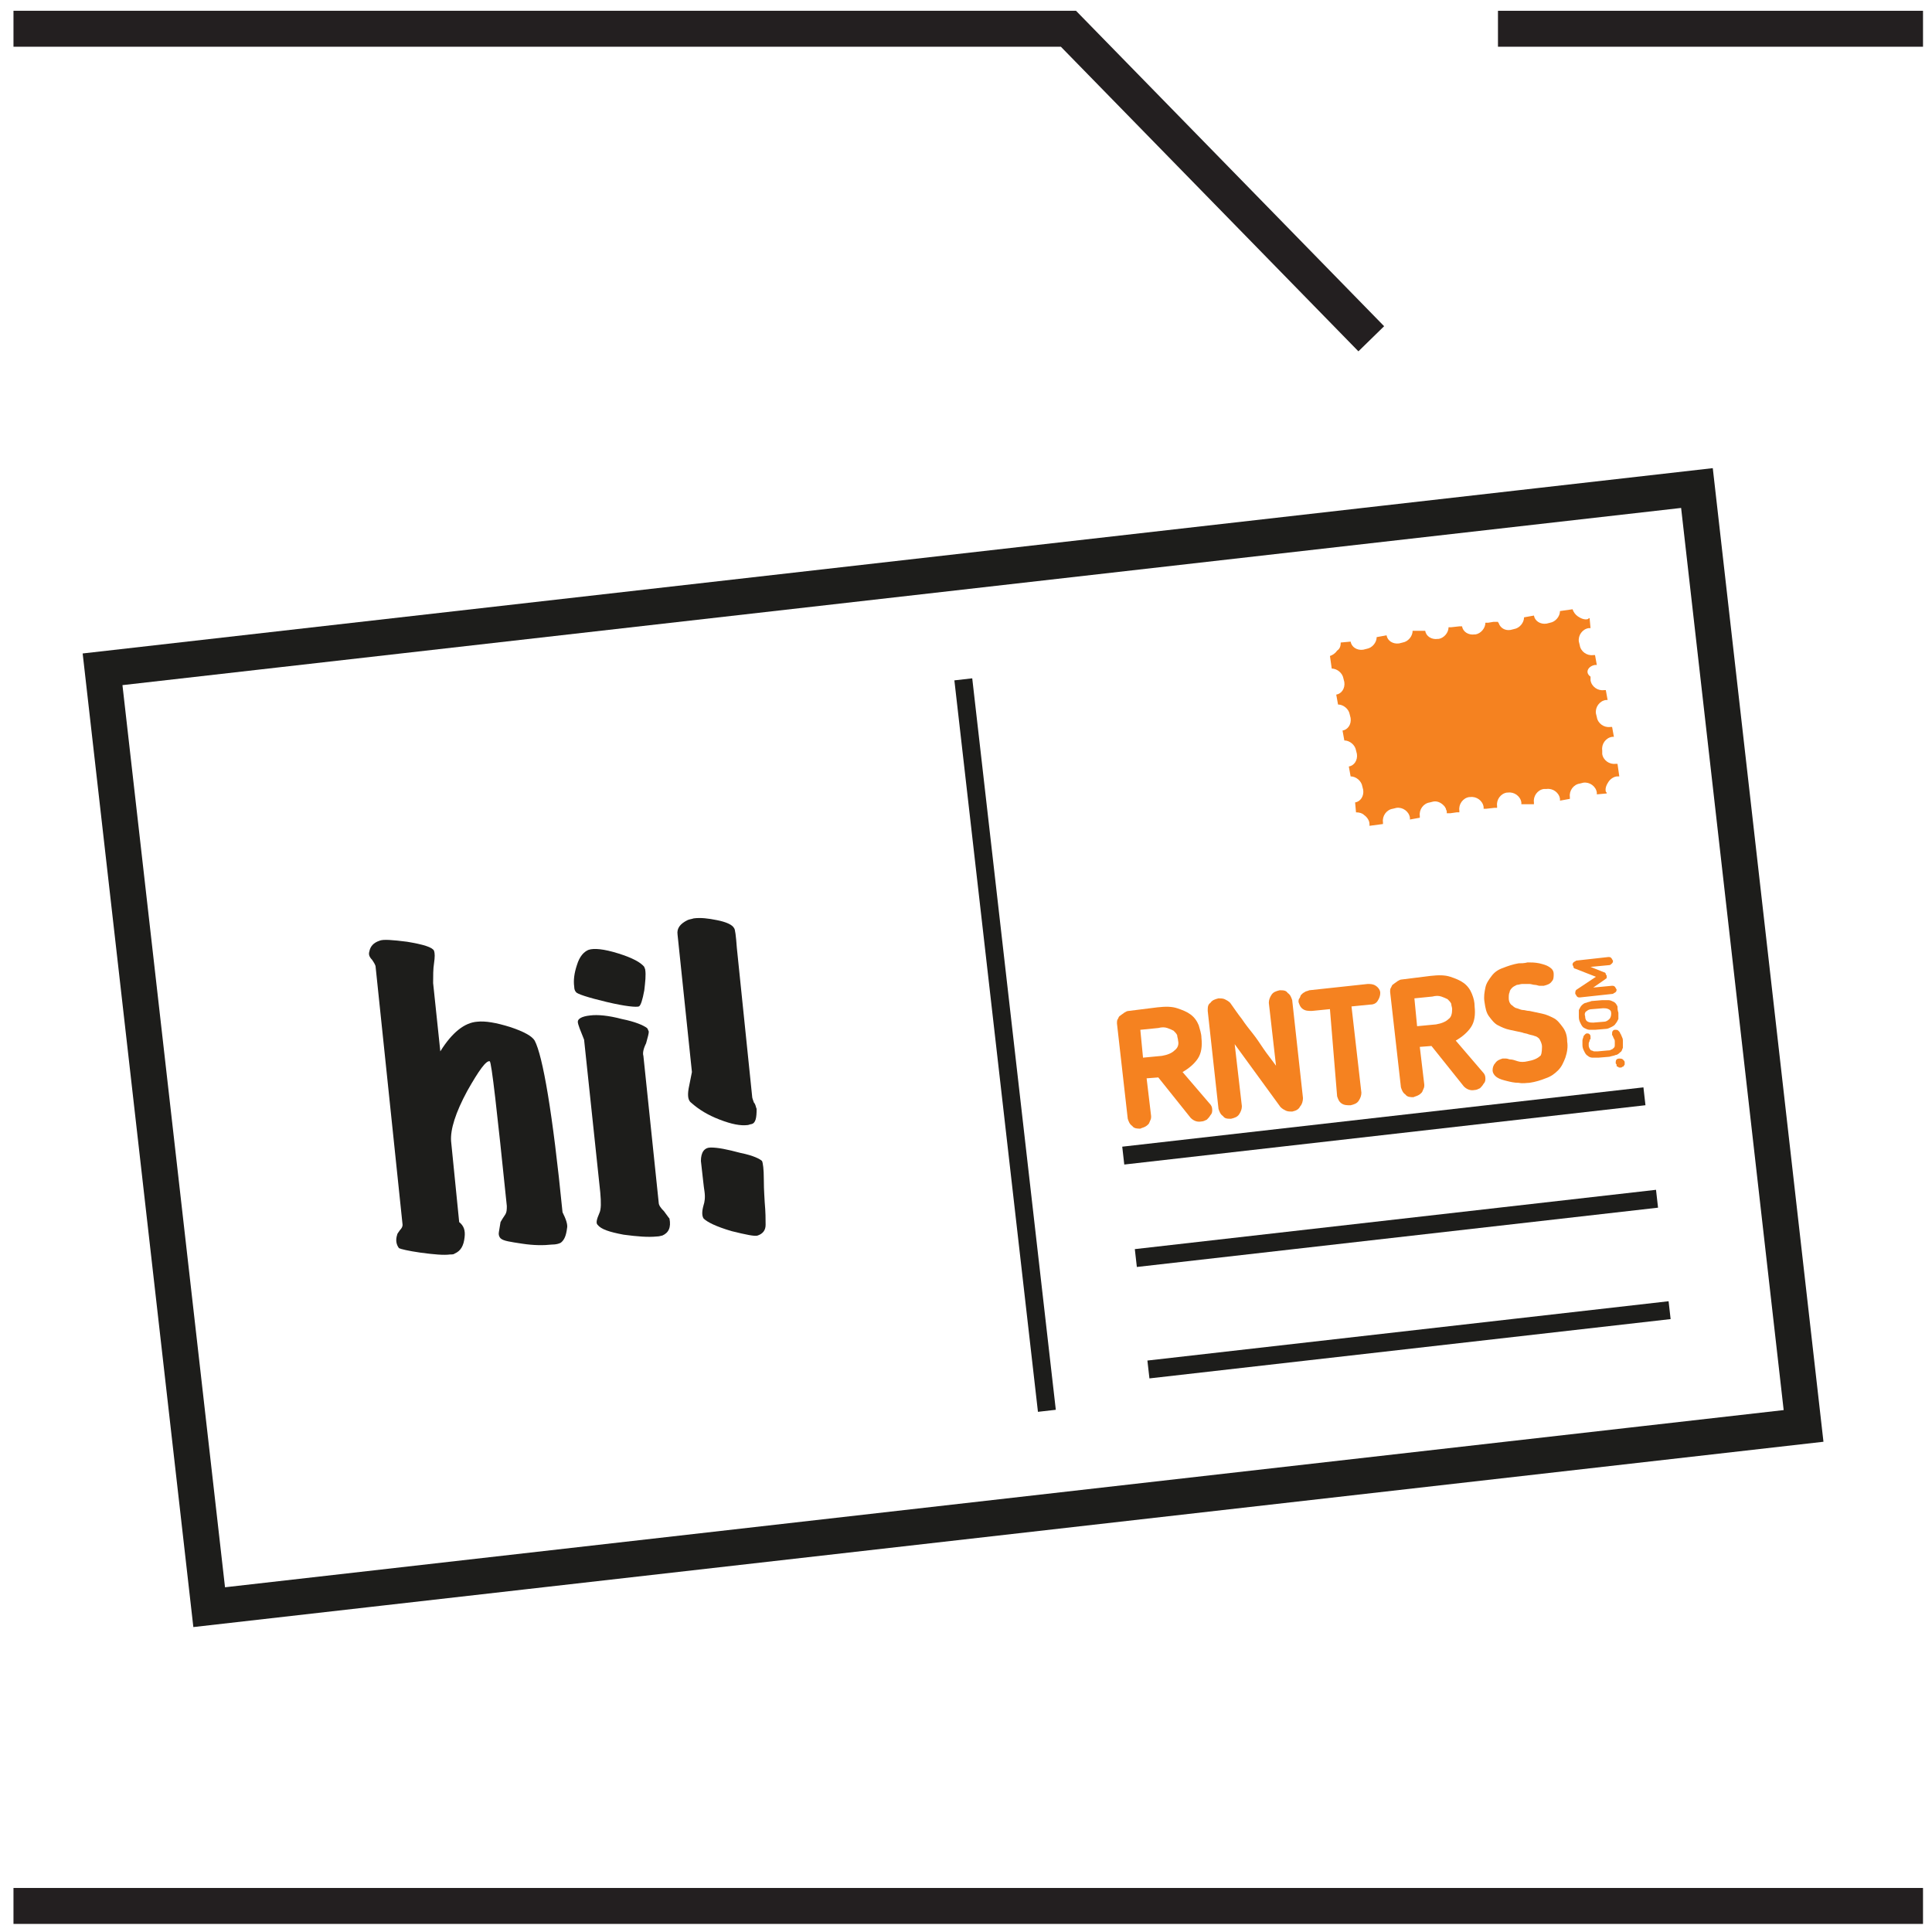
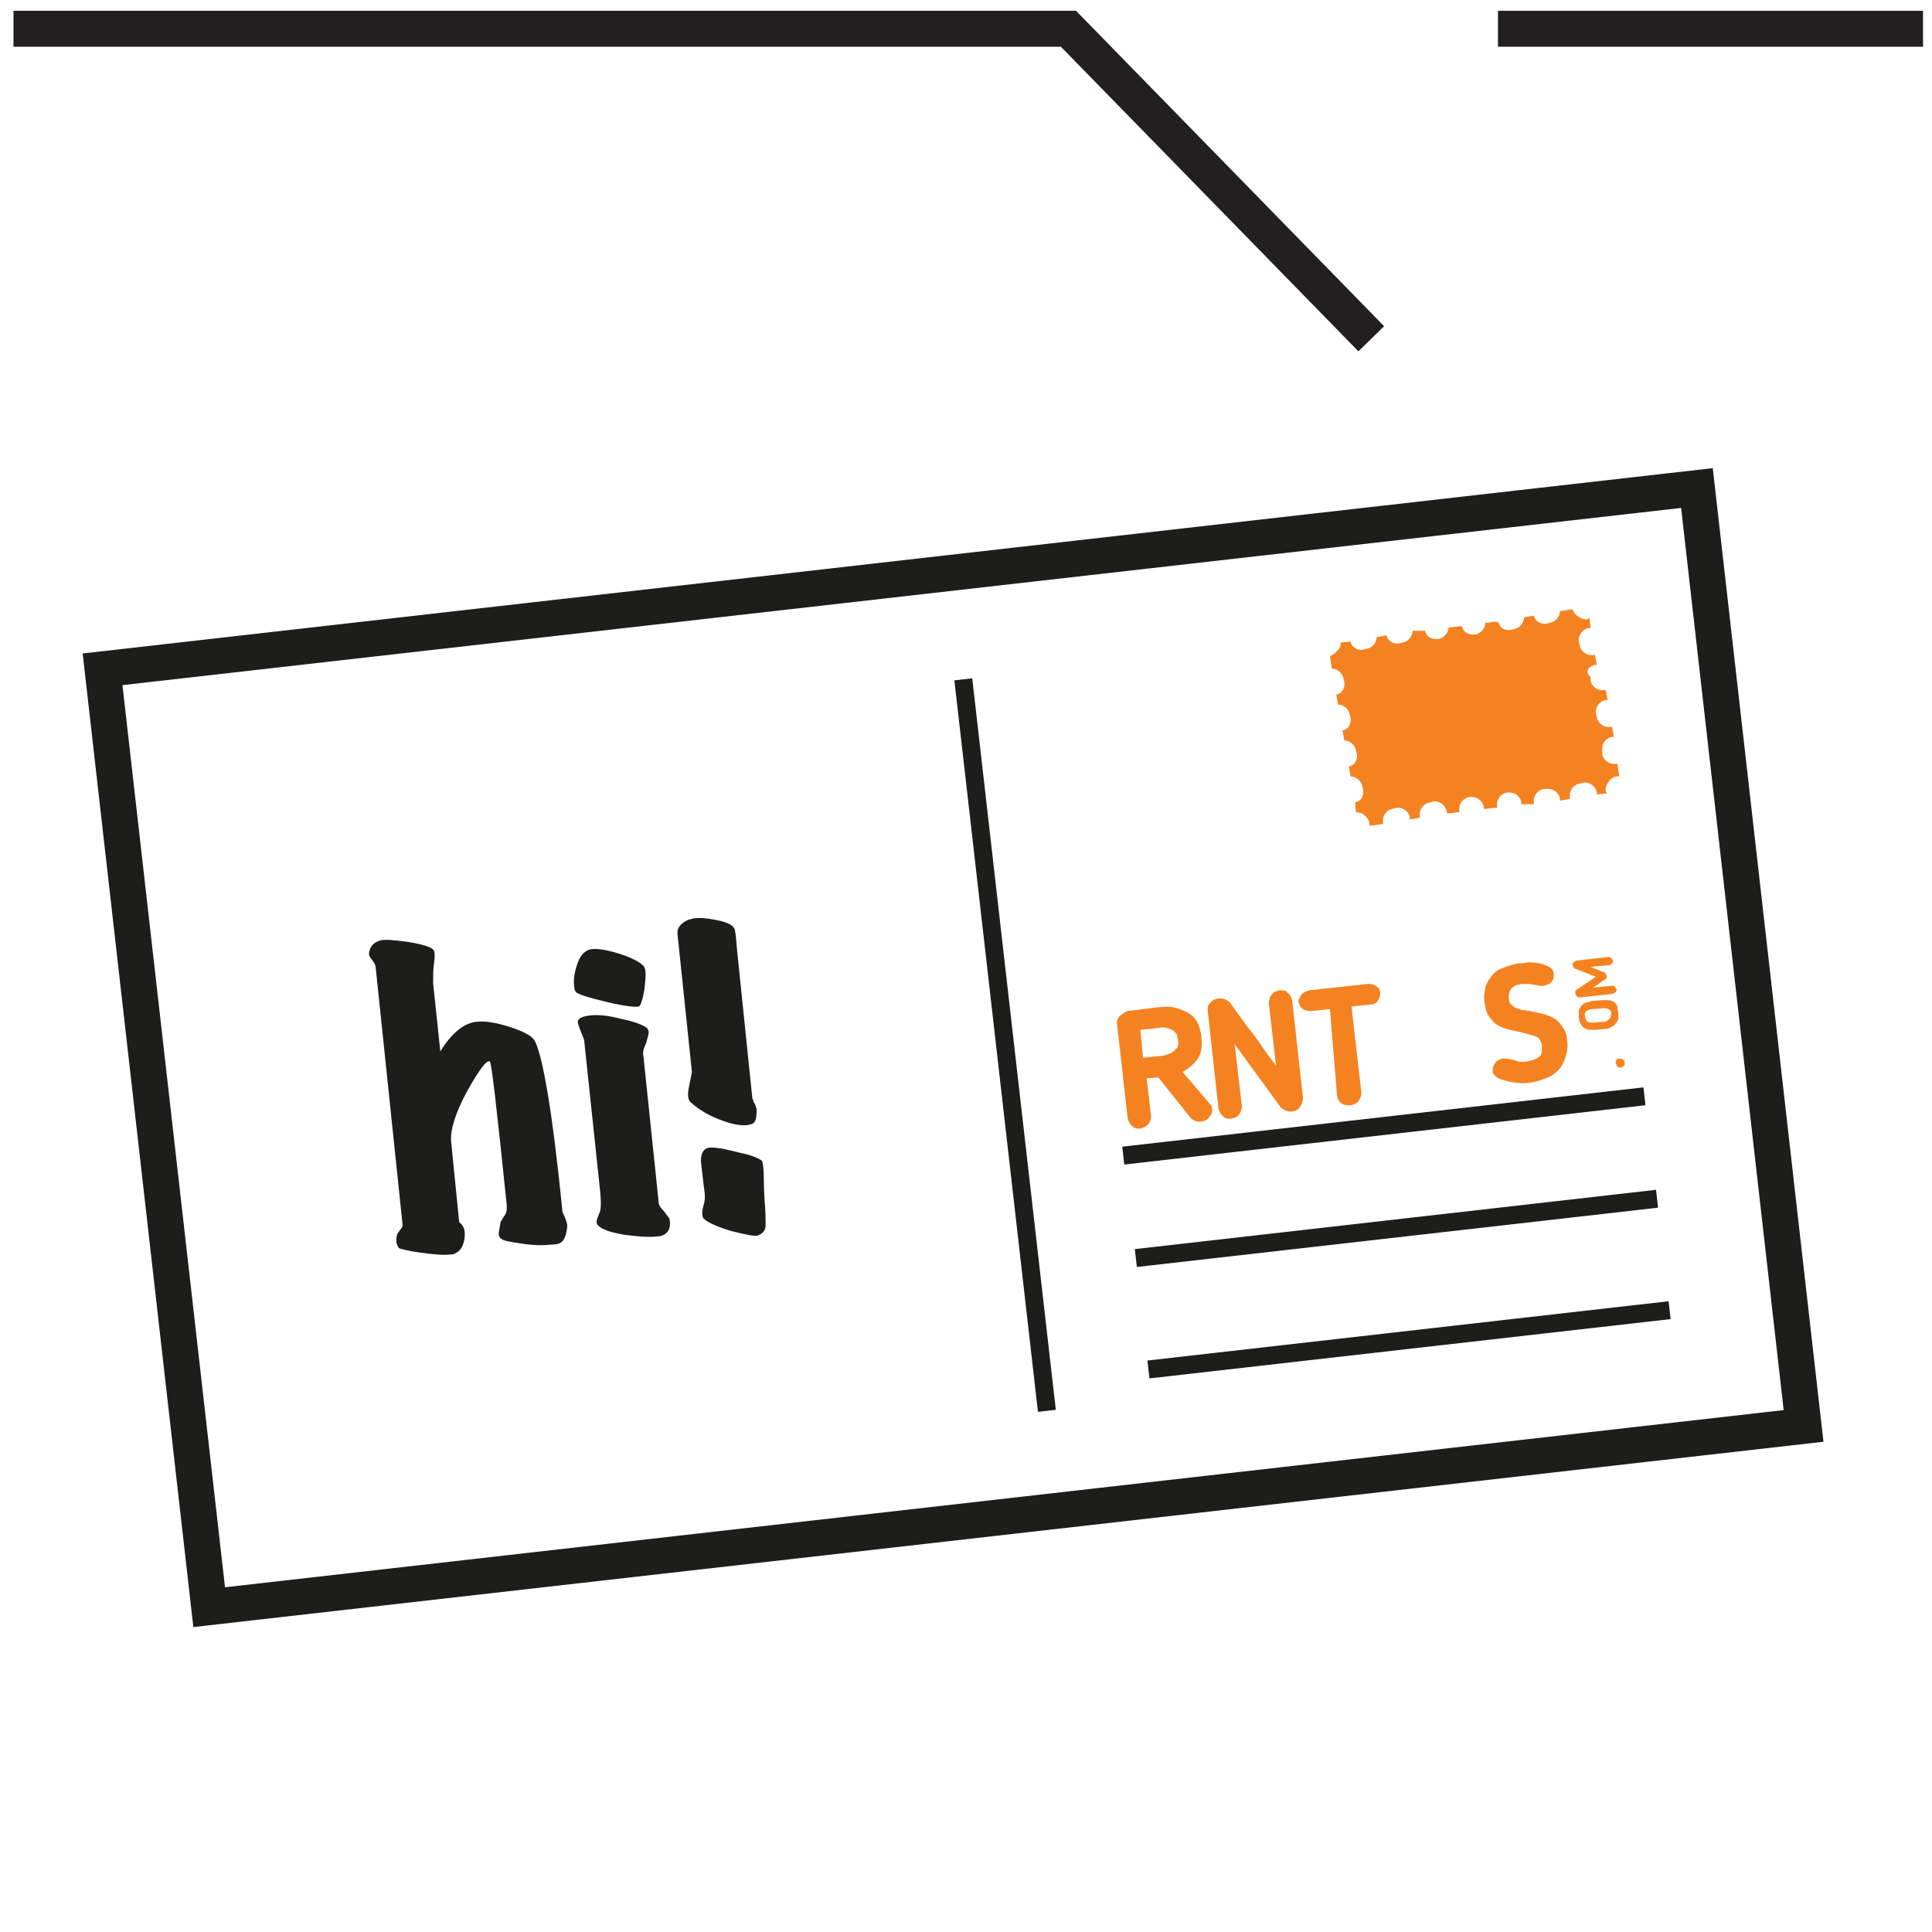
<svg xmlns="http://www.w3.org/2000/svg" version="1.1" id="Warstwa_1" x="0px" y="0px" width="215px" height="215px" viewBox="0 0 215 215" enable-background="new 0 0 215 215" xml:space="preserve">
  <g>
    <g>
      <polyline fill="none" stroke="#231F20" stroke-width="4" stroke-miterlimit="10" points="1.5,3.2 118.9,3.2 152.6,37.7   " />
      <line fill="none" stroke="#231F20" stroke-width="4" stroke-miterlimit="10" x1="166.7" y1="3.2" x2="214" y2="3.2" />
    </g>
-     <line fill="none" stroke="#231F20" stroke-width="4" stroke-miterlimit="10" x1="1.5" y1="212.1" x2="214" y2="212.1" />
  </g>
  <g>
    <g>
      <path fill="#F58220" d="M133.7,115.5c0.1,0.9,0,1.7-0.4,2.3c-0.4,0.6-1,1.1-1.7,1.5l3,3.5c0.2,0.2,0.3,0.4,0.3,0.7    c0,0.2,0,0.4-0.2,0.6c-0.1,0.2-0.3,0.4-0.4,0.5c-0.2,0.1-0.4,0.2-0.6,0.2c-0.5,0.1-0.9-0.1-1.2-0.4l-3.6-4.5l-1.3,0.1l0.5,4.2    c0,0.2,0,0.3-0.1,0.5c-0.1,0.2-0.1,0.3-0.2,0.4c-0.1,0.1-0.2,0.2-0.4,0.3c-0.2,0.1-0.3,0.1-0.5,0.2c-0.3,0-0.7,0-0.9-0.3    c-0.3-0.2-0.4-0.5-0.5-0.8l-1.2-10.6c0-0.2,0-0.4,0.1-0.5c0.1-0.2,0.1-0.3,0.3-0.4c0.1-0.1,0.3-0.2,0.4-0.3    c0.2-0.1,0.3-0.2,0.5-0.2l3.2-0.4c0.9-0.1,1.6-0.1,2.2,0.1c0.6,0.2,1.1,0.4,1.5,0.7c0.4,0.3,0.7,0.7,0.9,1.2    C133.5,114.5,133.7,115,133.7,115.5z M131.1,115.8c0-0.2-0.1-0.4-0.1-0.6c-0.1-0.2-0.2-0.3-0.4-0.5c-0.2-0.1-0.4-0.2-0.7-0.3    c-0.3-0.1-0.6-0.1-1,0l-2,0.2l0.3,3.1l2.1-0.2c0.6-0.1,1.1-0.3,1.4-0.6C131.1,116.6,131.2,116.2,131.1,115.8z" />
      <path fill="#F58220" d="M143.8,123.7c-0.2,0-0.5,0-0.7-0.1c-0.2-0.1-0.4-0.2-0.6-0.4l-5.1-7l0.8,6.9c0,0.3-0.1,0.6-0.3,0.9    c-0.2,0.3-0.5,0.4-0.9,0.5c-0.4,0-0.7,0-0.9-0.3c-0.3-0.2-0.4-0.5-0.5-0.8l-1.2-10.9c0-0.4,0-0.7,0.3-0.9c0.2-0.3,0.5-0.4,0.9-0.5    c0.2,0,0.5,0,0.7,0.1c0.2,0.1,0.4,0.2,0.6,0.4c0.5,0.7,0.9,1.3,1.3,1.8c0.4,0.6,0.8,1.1,1.2,1.6c0.4,0.5,0.8,1.1,1.2,1.7    c0.4,0.6,0.9,1.2,1.4,1.9l-0.8-7c0-0.3,0.1-0.6,0.3-0.9c0.2-0.3,0.5-0.4,0.9-0.5c0.4,0,0.7,0,0.9,0.3c0.3,0.2,0.4,0.5,0.5,0.8    l1.2,10.9c0,0.3-0.1,0.7-0.3,0.9C144.5,123.5,144.2,123.6,143.8,123.7z" />
      <path fill="#F58220" d="M148,112.3l-2,0.2c-0.4,0-0.7,0-1-0.2c-0.3-0.2-0.4-0.5-0.5-0.8c0-0.1,0-0.3,0.1-0.4    c0.1-0.1,0.1-0.3,0.2-0.4c0.1-0.1,0.2-0.2,0.4-0.3c0.1-0.1,0.3-0.1,0.5-0.2l6.5-0.7c0.3,0,0.6,0,0.9,0.2c0.3,0.2,0.5,0.5,0.5,0.8    c0,0.3-0.1,0.6-0.3,0.9c-0.2,0.3-0.5,0.4-0.9,0.4l-2,0.2l1.1,9.6c0,0.3-0.1,0.6-0.3,0.9c-0.2,0.3-0.5,0.4-0.9,0.5    c-0.4,0-0.7,0-1-0.2c-0.3-0.2-0.4-0.5-0.5-0.8L148,112.3z" />
-       <path fill="#F58220" d="M164.1,112c0.1,0.9,0,1.7-0.4,2.3c-0.4,0.6-1,1.1-1.7,1.5l3,3.5c0.2,0.2,0.3,0.4,0.3,0.7    c0,0.2,0,0.4-0.2,0.6c-0.1,0.2-0.3,0.4-0.4,0.5c-0.2,0.1-0.4,0.2-0.6,0.2c-0.5,0.1-0.9-0.1-1.2-0.4l-3.6-4.5l-1.3,0.1l0.5,4.2    c0,0.2,0,0.3-0.1,0.5c-0.1,0.2-0.1,0.3-0.2,0.4c-0.1,0.1-0.2,0.2-0.4,0.3c-0.2,0.1-0.3,0.1-0.5,0.2c-0.3,0-0.7,0-0.9-0.3    c-0.3-0.2-0.4-0.5-0.5-0.8l-1.2-10.6c0-0.2,0-0.4,0.1-0.5c0.1-0.2,0.1-0.3,0.3-0.4c0.1-0.1,0.3-0.2,0.4-0.3    c0.2-0.1,0.3-0.2,0.5-0.2l3.2-0.4c0.9-0.1,1.6-0.1,2.2,0.1c0.6,0.2,1.1,0.4,1.5,0.7c0.4,0.3,0.7,0.7,0.9,1.2    C164,111.1,164.1,111.5,164.1,112z M161.6,112.3c0-0.2-0.1-0.4-0.1-0.6c-0.1-0.2-0.2-0.3-0.4-0.5c-0.2-0.1-0.4-0.2-0.7-0.3    c-0.3-0.1-0.6-0.1-1,0l-2,0.2l0.3,3.1l2.1-0.2c0.6-0.1,1.1-0.3,1.4-0.6C161.5,113.2,161.6,112.8,161.6,112.3z" />
      <path fill="#F58220" d="M171.6,116.5c0-0.4-0.2-0.7-0.3-0.9c-0.2-0.2-0.4-0.3-0.5-0.3c-0.2-0.1-0.4-0.1-0.7-0.2    c-0.2-0.1-0.5-0.1-0.7-0.2c-0.5-0.1-0.9-0.2-1.4-0.3c-0.5-0.1-0.9-0.3-1.3-0.5c-0.4-0.2-0.7-0.6-1-1c-0.3-0.4-0.4-0.9-0.5-1.6    c-0.1-0.6,0-1.1,0.1-1.6c0.1-0.5,0.4-0.9,0.7-1.3c0.3-0.4,0.7-0.7,1.3-0.9c0.5-0.2,1.1-0.4,1.7-0.5c0.3,0,0.6,0,1-0.1    c0.4,0,0.8,0,1.3,0.1c0.4,0.1,0.8,0.2,1.1,0.4c0.3,0.2,0.5,0.4,0.5,0.8c0,0.3,0,0.6-0.2,0.8c-0.2,0.3-0.5,0.4-0.9,0.5    c-0.2,0-0.3,0-0.5,0c-0.1,0-0.3-0.1-0.5-0.1c-0.2,0-0.4-0.1-0.6-0.1c-0.2,0-0.5,0-0.8,0c-0.2,0-0.4,0.1-0.6,0.1    c-0.2,0.1-0.4,0.2-0.5,0.3c-0.1,0.1-0.3,0.3-0.3,0.5c-0.1,0.2-0.1,0.4-0.1,0.7c0,0.4,0.2,0.7,0.4,0.8c0.2,0.2,0.4,0.3,0.5,0.3    c0.3,0.1,0.5,0.2,0.7,0.2c0.2,0,0.4,0.1,0.7,0.1c0.5,0.1,0.9,0.2,1.4,0.3c0.5,0.1,0.9,0.3,1.3,0.5c0.4,0.2,0.7,0.6,1,1    c0.3,0.4,0.5,0.9,0.5,1.6c0.1,0.6,0,1.2-0.2,1.8c-0.2,0.5-0.4,1-0.8,1.4c-0.4,0.4-0.8,0.7-1.4,0.9c-0.5,0.2-1.1,0.4-1.8,0.5    c-0.3,0-0.7,0.1-1.2,0c-0.5,0-0.9-0.1-1.3-0.2c-0.4-0.1-0.8-0.2-1.1-0.4c-0.3-0.2-0.5-0.5-0.5-0.8c0-0.3,0.1-0.6,0.3-0.8    c0.2-0.3,0.5-0.4,0.8-0.5c0.1,0,0.3,0,0.4,0c0.2,0,0.3,0.1,0.5,0.1c0.2,0,0.5,0.1,0.8,0.2c0.3,0.1,0.7,0.1,1.1,0    c0.6-0.1,1.1-0.3,1.4-0.6C171.5,117.5,171.6,117.1,171.6,116.5z" />
    </g>
    <g>
      <path fill="#F58220" d="M180.2,117.8c0.1,0,0.3,0,0.4,0.1c0.1,0.1,0.2,0.2,0.2,0.3c0,0.1,0,0.1,0,0.2c0,0.1,0,0.1-0.1,0.2    c0,0.1-0.1,0.1-0.1,0.1c-0.1,0-0.1,0.1-0.2,0.1c-0.1,0-0.1,0-0.2,0c-0.1,0-0.1-0.1-0.2-0.1c-0.1,0-0.1-0.1-0.1-0.2    c0-0.1-0.1-0.1-0.1-0.2c0-0.1,0-0.3,0.1-0.4C179.9,117.9,180,117.8,180.2,117.8z" />
-       <path fill="#F58220" d="M178.9,116.9c0.1,0,0.3,0,0.4-0.1c0.1,0,0.2-0.1,0.3-0.2c0.1-0.1,0.1-0.2,0.1-0.3c0-0.1,0-0.2,0-0.4    c0-0.1,0-0.2-0.1-0.3c0-0.1-0.1-0.2-0.1-0.2l0-0.1c0,0-0.1-0.1-0.1-0.1c0,0,0-0.1,0-0.2c0-0.1,0-0.2,0.1-0.3    c0.1-0.1,0.1-0.1,0.3-0.1c0.1,0,0.2,0,0.3,0.1c0.1,0.1,0.2,0.2,0.2,0.3c0.1,0.1,0.1,0.2,0.2,0.4c0.1,0.2,0.1,0.3,0.1,0.5    c0,0.3,0,0.5,0,0.7c-0.1,0.2-0.1,0.4-0.3,0.5c-0.1,0.1-0.3,0.3-0.5,0.3c-0.2,0.1-0.4,0.1-0.7,0.2l-1.2,0.1c-0.2,0-0.5,0-0.7,0    s-0.4-0.1-0.5-0.2c-0.2-0.1-0.3-0.3-0.4-0.5c-0.1-0.2-0.2-0.4-0.2-0.7c0-0.2,0-0.3,0-0.5c0-0.2,0.1-0.3,0.1-0.4    c0-0.1,0.1-0.2,0.2-0.3c0.1-0.1,0.2-0.1,0.2-0.1c0.1,0,0.2,0,0.3,0.1c0.1,0.1,0.1,0.2,0.1,0.3c0,0.1,0,0.1,0,0.2    c0,0,0,0.1-0.1,0.1l0,0.1c0,0.1-0.1,0.2-0.1,0.3c0,0.1,0,0.2,0,0.3c0,0.1,0.1,0.3,0.1,0.3c0.1,0.1,0.1,0.2,0.2,0.2    c0.1,0,0.2,0.1,0.3,0.1c0.1,0,0.2,0,0.4,0L178.9,116.9z" />
      <path fill="#F58220" d="M180.1,112.7c0,0.3,0,0.5,0,0.7c-0.1,0.2-0.2,0.4-0.3,0.5c-0.1,0.2-0.3,0.3-0.5,0.4    c-0.2,0.1-0.4,0.2-0.6,0.2l-1.2,0.1c-0.2,0-0.4,0-0.6,0c-0.2,0-0.4-0.1-0.6-0.2c-0.2-0.1-0.3-0.3-0.4-0.5    c-0.1-0.2-0.2-0.4-0.2-0.7c0-0.3,0-0.5,0-0.8c0.1-0.2,0.2-0.4,0.3-0.5c0.1-0.1,0.3-0.3,0.5-0.3c0.2-0.1,0.4-0.1,0.6-0.2l1.2-0.1    c0.2,0,0.4,0,0.7,0c0.2,0,0.4,0.1,0.6,0.2c0.2,0.1,0.3,0.3,0.4,0.5C180,112.2,180,112.4,180.1,112.7z M176.4,113.1    c0,0.3,0.1,0.5,0.3,0.6c0.2,0.1,0.4,0.1,0.6,0.1l1.2-0.1c0.2,0,0.4-0.1,0.6-0.3c0.1-0.1,0.2-0.3,0.2-0.6c0-0.3-0.1-0.4-0.3-0.5    c-0.2-0.1-0.4-0.1-0.6-0.1l-1.2,0.1c-0.3,0-0.5,0.1-0.6,0.2C176.4,112.6,176.3,112.8,176.4,113.1z" />
      <path fill="#F58220" d="M179,106.5c0.1,0,0.2,0,0.3,0.1c0.1,0.1,0.1,0.2,0.2,0.3c0,0.1,0,0.2-0.1,0.3c-0.1,0.1-0.2,0.2-0.3,0.2    l-2.1,0.2l1.5,0.6c0.1,0,0.2,0.1,0.2,0.2c0,0.1,0.1,0.1,0.1,0.2c0,0.1,0,0.2,0,0.2c0,0.1-0.1,0.1-0.2,0.2l-1.3,0.9l2.1-0.2    c0.1,0,0.2,0,0.3,0.1c0.1,0.1,0.1,0.2,0.2,0.3c0,0.1,0,0.2-0.1,0.3c-0.1,0.1-0.2,0.1-0.3,0.2l-3.7,0.4c-0.1,0-0.2,0-0.3-0.1    c-0.1-0.1-0.1-0.2-0.2-0.3c0-0.2,0-0.4,0.2-0.5l2.1-1.4l-2.3-0.9c-0.1,0-0.2-0.1-0.2-0.2c0-0.1-0.1-0.2-0.1-0.2    c0-0.1,0-0.2,0.1-0.3c0.1-0.1,0.2-0.1,0.3-0.2L179,106.5z" />
    </g>
  </g>
  <rect x="16.8" y="64" transform="matrix(0.994 -0.113 0.113 0.994 -12.518 12.764)" fill="none" stroke="#1D1D1B" stroke-width="4" stroke-miterlimit="10" width="178.5" height="105" />
  <line fill="none" stroke="#1D1D1B" stroke-width="2" stroke-miterlimit="10" x1="107.2" y1="75.6" x2="116.5" y2="157" />
  <line fill="none" stroke="#1D1D1B" stroke-width="2" stroke-miterlimit="10" x1="125" y1="128.6" x2="183" y2="122" />
  <line fill="none" stroke="#1D1D1B" stroke-width="2" stroke-miterlimit="10" x1="126.4" y1="140" x2="184.4" y2="133.4" />
  <line fill="none" stroke="#1D1D1B" stroke-width="2" stroke-miterlimit="10" x1="127.8" y1="152.4" x2="185.8" y2="145.8" />
  <path fill="#F58220" d="M177.5,74c0.1,0,0.1,0,0.2,0l-0.2-1.1c-0.1,0-0.1,0-0.2,0c-0.7,0.1-1.4-0.4-1.5-1.1l-0.1-0.4  c-0.1-0.7,0.4-1.4,1.1-1.5c0.1,0,0.1,0,0.2,0l-0.1-1.1c-0.1,0-0.1,0-0.2,0.1c-0.4,0.1-0.8-0.1-1.1-0.3c-0.3-0.2-0.5-0.5-0.6-0.8  l-1.4,0.2c0,0.6-0.5,1.2-1.1,1.3l-0.4,0.1c-0.7,0.1-1.3-0.3-1.4-0.9l-1.1,0.2c0,0.6-0.5,1.2-1.1,1.3l-0.4,0.1  c-0.6,0.1-1.1-0.2-1.3-0.7c0-0.1-0.1-0.1-0.1-0.2l0,0l-0.3,0l-0.2,0l-0.6,0.1l-0.3,0c0,0.6-0.5,1.2-1.1,1.3l-0.1,0  c-0.7,0.1-1.3-0.3-1.4-0.9l-0.3,0l-0.9,0.1l-0.3,0c0,0.6-0.5,1.2-1.1,1.3l-0.1,0c-0.7,0.1-1.3-0.3-1.4-0.9l-0.3,0l-0.3,0l-0.2,0  l-0.2,0l-0.4,0c0,0.6-0.5,1.2-1.1,1.3l-0.4,0.1c-0.7,0.1-1.3-0.3-1.4-0.9l-1.1,0.2c0,0.6-0.5,1.2-1.1,1.3l-0.4,0.1  c-0.7,0.1-1.3-0.3-1.4-0.9l-1.1,0.1c0,0.4-0.1,0.7-0.4,0.9c-0.2,0.3-0.5,0.5-0.8,0.6l0.2,1.4c0.6,0,1.2,0.5,1.3,1.1l0.1,0.4  c0.1,0.7-0.3,1.3-0.9,1.4l0.2,1.1c0.6,0,1.2,0.5,1.3,1.1l0.1,0.4c0.1,0.7-0.3,1.3-0.9,1.4l0.2,1.1c0.6,0,1.2,0.5,1.3,1.1l0.1,0.4  c0.1,0.7-0.3,1.3-0.9,1.4l0.2,1.1c0.6,0,1.2,0.5,1.3,1.1l0.1,0.4c0.1,0.7-0.3,1.3-0.9,1.4l0.1,1.1c0.4,0,0.7,0.1,0.9,0.3  c0.3,0.2,0.6,0.6,0.6,1c0,0.1,0,0.2,0,0.2l1.5-0.2c0-0.1,0-0.1,0-0.2c-0.1-0.7,0.4-1.4,1.1-1.5l0.4-0.1c0.7-0.1,1.4,0.4,1.5,1.1  c0,0.1,0,0.1,0,0.2l1.1-0.2c0-0.1,0-0.1,0-0.2c-0.1-0.7,0.4-1.4,1.1-1.5l0.4-0.1c0.5-0.1,1,0.2,1.3,0.6c0,0.1,0.1,0.1,0.1,0.2  c0,0,0,0,0,0c0,0.1,0.1,0.2,0.1,0.3c0,0.1,0,0.2,0,0.2l0,0l0.2,0l0.2,0l0.7-0.1l0.3,0c0-0.1,0-0.1,0-0.2c-0.1-0.7,0.4-1.4,1.1-1.5  l0.1,0c0.7-0.1,1.4,0.4,1.5,1.1c0,0.1,0,0.1,0,0.2l0.3,0l0.9-0.1l0.3,0c0-0.1,0-0.1,0-0.2c-0.1-0.7,0.4-1.4,1.1-1.5l0.1,0  c0.7-0.1,1.4,0.4,1.5,1.1c0,0.1,0,0.1,0,0.2l0.3,0l0.2,0l0.2,0l0.3,0l0.4,0c0-0.1,0-0.1,0-0.2c-0.1-0.7,0.4-1.4,1.1-1.5l0.3,0  c0.7-0.1,1.4,0.4,1.5,1.1c0,0.1,0,0.1,0,0.2l1.1-0.2c0-0.1,0-0.1,0-0.2c-0.1-0.7,0.4-1.4,1.1-1.5l0.4-0.1c0.7-0.1,1.4,0.4,1.5,1.1  c0,0.1,0,0.1,0,0.2l1.1-0.1c0-0.1,0-0.1-0.1-0.2c-0.1-0.4,0.1-0.8,0.3-1.1c0.2-0.3,0.6-0.6,1-0.6c0.1,0,0.2,0,0.2,0l-0.2-1.4  c-0.1,0-0.1,0-0.2,0c-0.7,0.1-1.4-0.4-1.5-1.1l0-0.4c-0.1-0.7,0.4-1.4,1.1-1.5c0.1,0,0.1,0,0.2,0l-0.2-1.1c-0.1,0-0.1,0-0.2,0  c-0.7,0.1-1.4-0.4-1.5-1.1l-0.1-0.4c-0.1-0.7,0.4-1.4,1.1-1.5c0.1,0,0.1,0,0.2,0l-0.2-1.1c-0.1,0-0.1,0-0.2,0  c-0.7,0.1-1.4-0.4-1.5-1.1l0-0.4C176.3,74.8,176.8,74.1,177.5,74z" />
  <g>
    <path fill="#1D1D1B" d="M63.1,136.7c-0.1,0.8-0.3,1.3-0.7,1.6c-0.2,0.1-0.5,0.2-1,0.2c-0.9,0.1-2,0.1-3.3-0.1   c-1.3-0.2-2.1-0.3-2.4-0.6c-0.1-0.1-0.2-0.3-0.2-0.5c0-0.2,0.1-0.6,0.2-1.3c0.1-0.2,0.3-0.5,0.5-0.8c0.2-0.3,0.2-0.6,0.2-1   c-1.1-10.7-1.7-16-1.9-16.1c-0.4-0.1-1.2,1-2.5,3.3c-1.3,2.4-1.9,4.3-1.8,5.6l0.9,9c0.5,0.4,0.7,0.9,0.6,1.7   c-0.1,0.9-0.4,1.5-1.1,1.8c-0.1,0.1-0.3,0.1-0.5,0.1c-0.7,0.1-1.8,0-3.3-0.2c-1.4-0.2-2.2-0.4-2.4-0.5c-0.3-0.4-0.4-0.9-0.2-1.5   c0-0.1,0.1-0.2,0.3-0.5c0.2-0.2,0.3-0.4,0.3-0.6l-3-28.7c0-0.2-0.2-0.5-0.4-0.8c-0.3-0.3-0.4-0.6-0.3-0.9c0.1-0.6,0.5-1,1.1-1.2   c0.4-0.2,1.5-0.1,3.1,0.1c1.8,0.3,2.8,0.6,3,1c0.1,0.3,0.1,0.7,0,1.4c-0.1,0.6-0.1,1.4-0.1,2.2l0.8,7.6c1.3-2.1,2.7-3.2,4.1-3.3   c0.9-0.1,2.1,0.1,3.7,0.6c1.5,0.5,2.4,1,2.7,1.5c0.9,1.7,2,8,3.1,19.1C63,135.7,63.2,136.3,63.1,136.7z" />
    <path fill="#1D1D1B" d="M71.7,107.6c0,0.1,0.1,0.2,0.1,0.3c0.1,0.6,0,1.4-0.1,2.3c-0.2,1.1-0.4,1.7-0.6,1.8c-0.3,0.1-1.5,0-3.6-0.5   c-2.1-0.5-3.3-0.9-3.4-1.1c-0.1-0.1-0.2-0.3-0.2-0.6c-0.1-0.7,0-1.5,0.3-2.4c0.3-1,0.8-1.5,1.3-1.7c0.6-0.2,1.7-0.1,3.3,0.4   C70.4,106.6,71.3,107.1,71.7,107.6z M74.5,135.6c0.2,1-0.1,1.6-0.8,1.9c-0.1,0-0.3,0.1-0.6,0.1c-1,0.1-2.2,0-3.7-0.2   c-1.6-0.3-2.5-0.6-2.9-1.1c-0.2-0.2-0.1-0.6,0.2-1.3c0.2-0.4,0.2-1.2,0.1-2.3l-1.8-17c-0.4-1-0.7-1.7-0.7-2c0-0.3,0.4-0.6,1.4-0.7   c0.8-0.1,2,0,3.5,0.4c1.5,0.3,2.4,0.7,2.8,1c0.1,0.1,0.1,0.2,0.2,0.4c0,0.2-0.1,0.6-0.3,1.3c-0.3,0.6-0.4,1.1-0.3,1.4l1.7,16.3   c0,0.3,0.2,0.6,0.6,1C74.2,135.2,74.4,135.5,74.5,135.6z" />
    <path fill="#1D1D1B" d="M84.2,123.4c0,1-0.1,1.6-0.6,1.7c-0.1,0-0.3,0.1-0.4,0.1c-0.8,0.1-1.8-0.1-3.1-0.6   c-1.3-0.5-2.3-1.1-3.2-1.9c-0.4-0.3-0.4-1-0.2-1.9c0.2-1,0.3-1.5,0.3-1.5l-1.6-15.3c-0.1-0.7,0.3-1.2,1.1-1.6   c0.2-0.1,0.4-0.1,0.7-0.2c0.8-0.1,1.6,0,2.6,0.2c1,0.2,1.7,0.5,1.9,0.9c0.1,0.1,0.2,0.8,0.3,2.2l1.7,16.5c0,0.2,0.1,0.4,0.2,0.7   C84.1,122.9,84.1,123.2,84.2,123.4z M84.8,129.2c0.1,0.2,0.2,0.9,0.2,2c0,1.4,0.1,2.3,0.1,2.6c0.1,1.1,0.1,1.9,0.1,2.5   c0,0.6-0.3,1-0.9,1.2c-0.3,0.1-1.3-0.1-2.9-0.5c-1.7-0.5-2.7-1-3.1-1.4c-0.2-0.3-0.2-0.8,0-1.5c0.1-0.3,0.2-0.8,0.1-1.5   c-0.1-0.6-0.2-1.7-0.4-3.4c0-1,0.4-1.5,1.1-1.5c0.8,0,1.8,0.2,3.3,0.6C83.9,128.6,84.6,129,84.8,129.2z" />
  </g>
</svg>